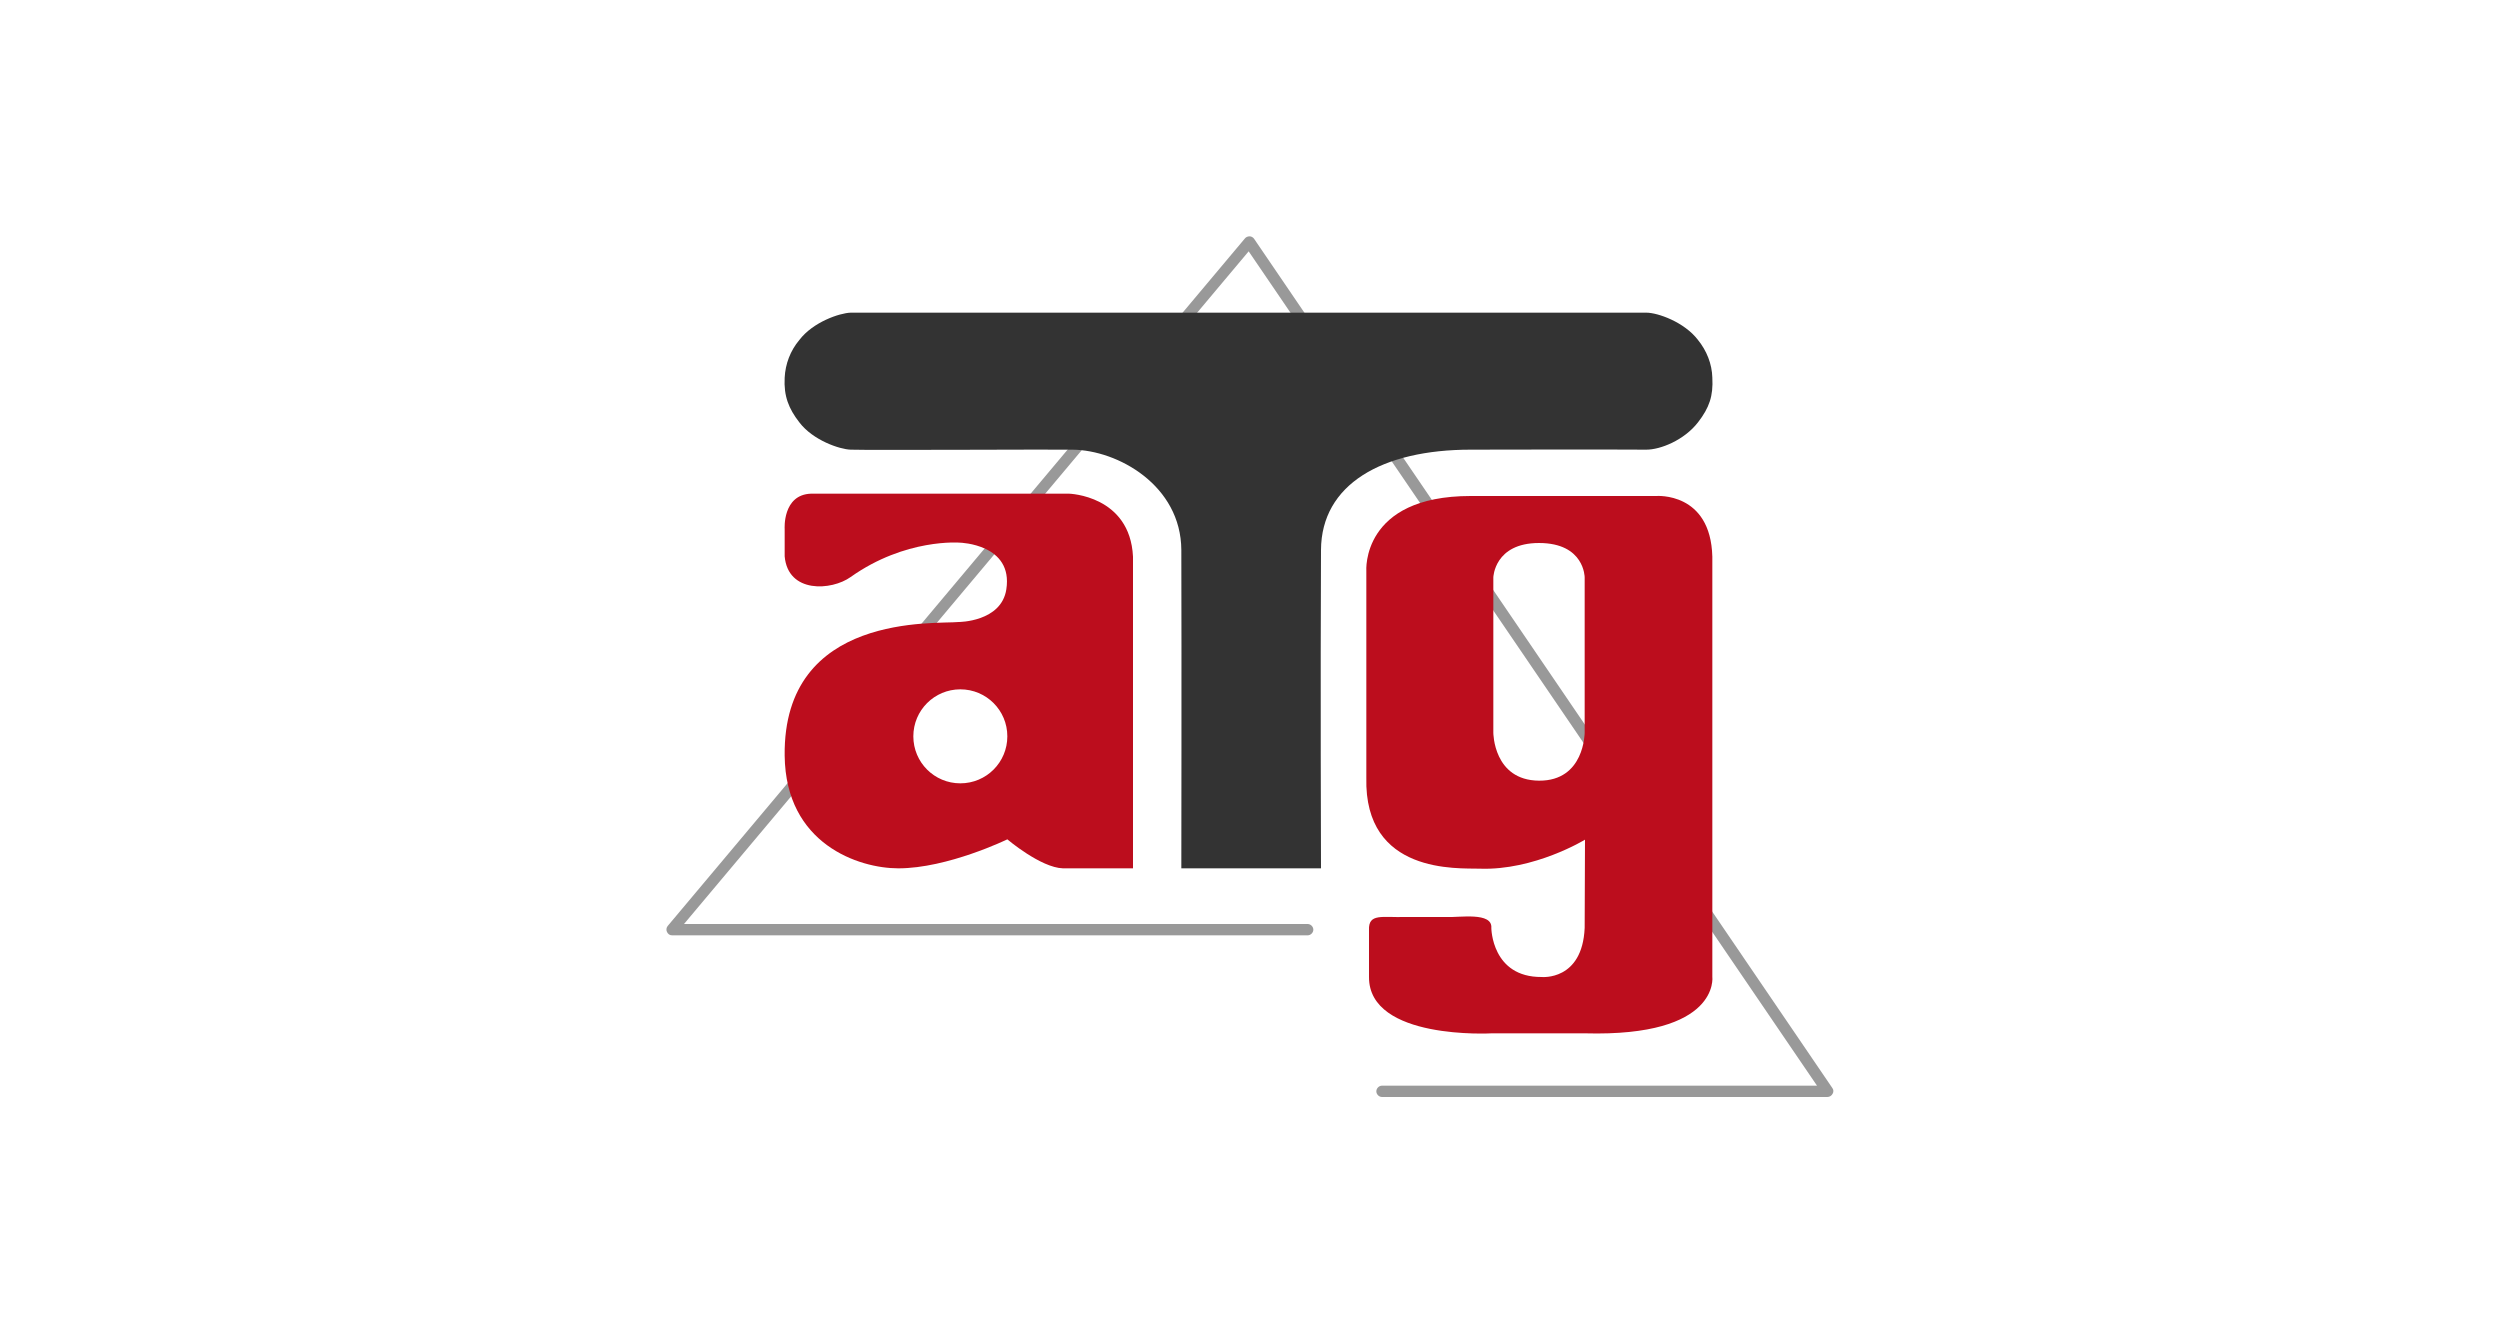
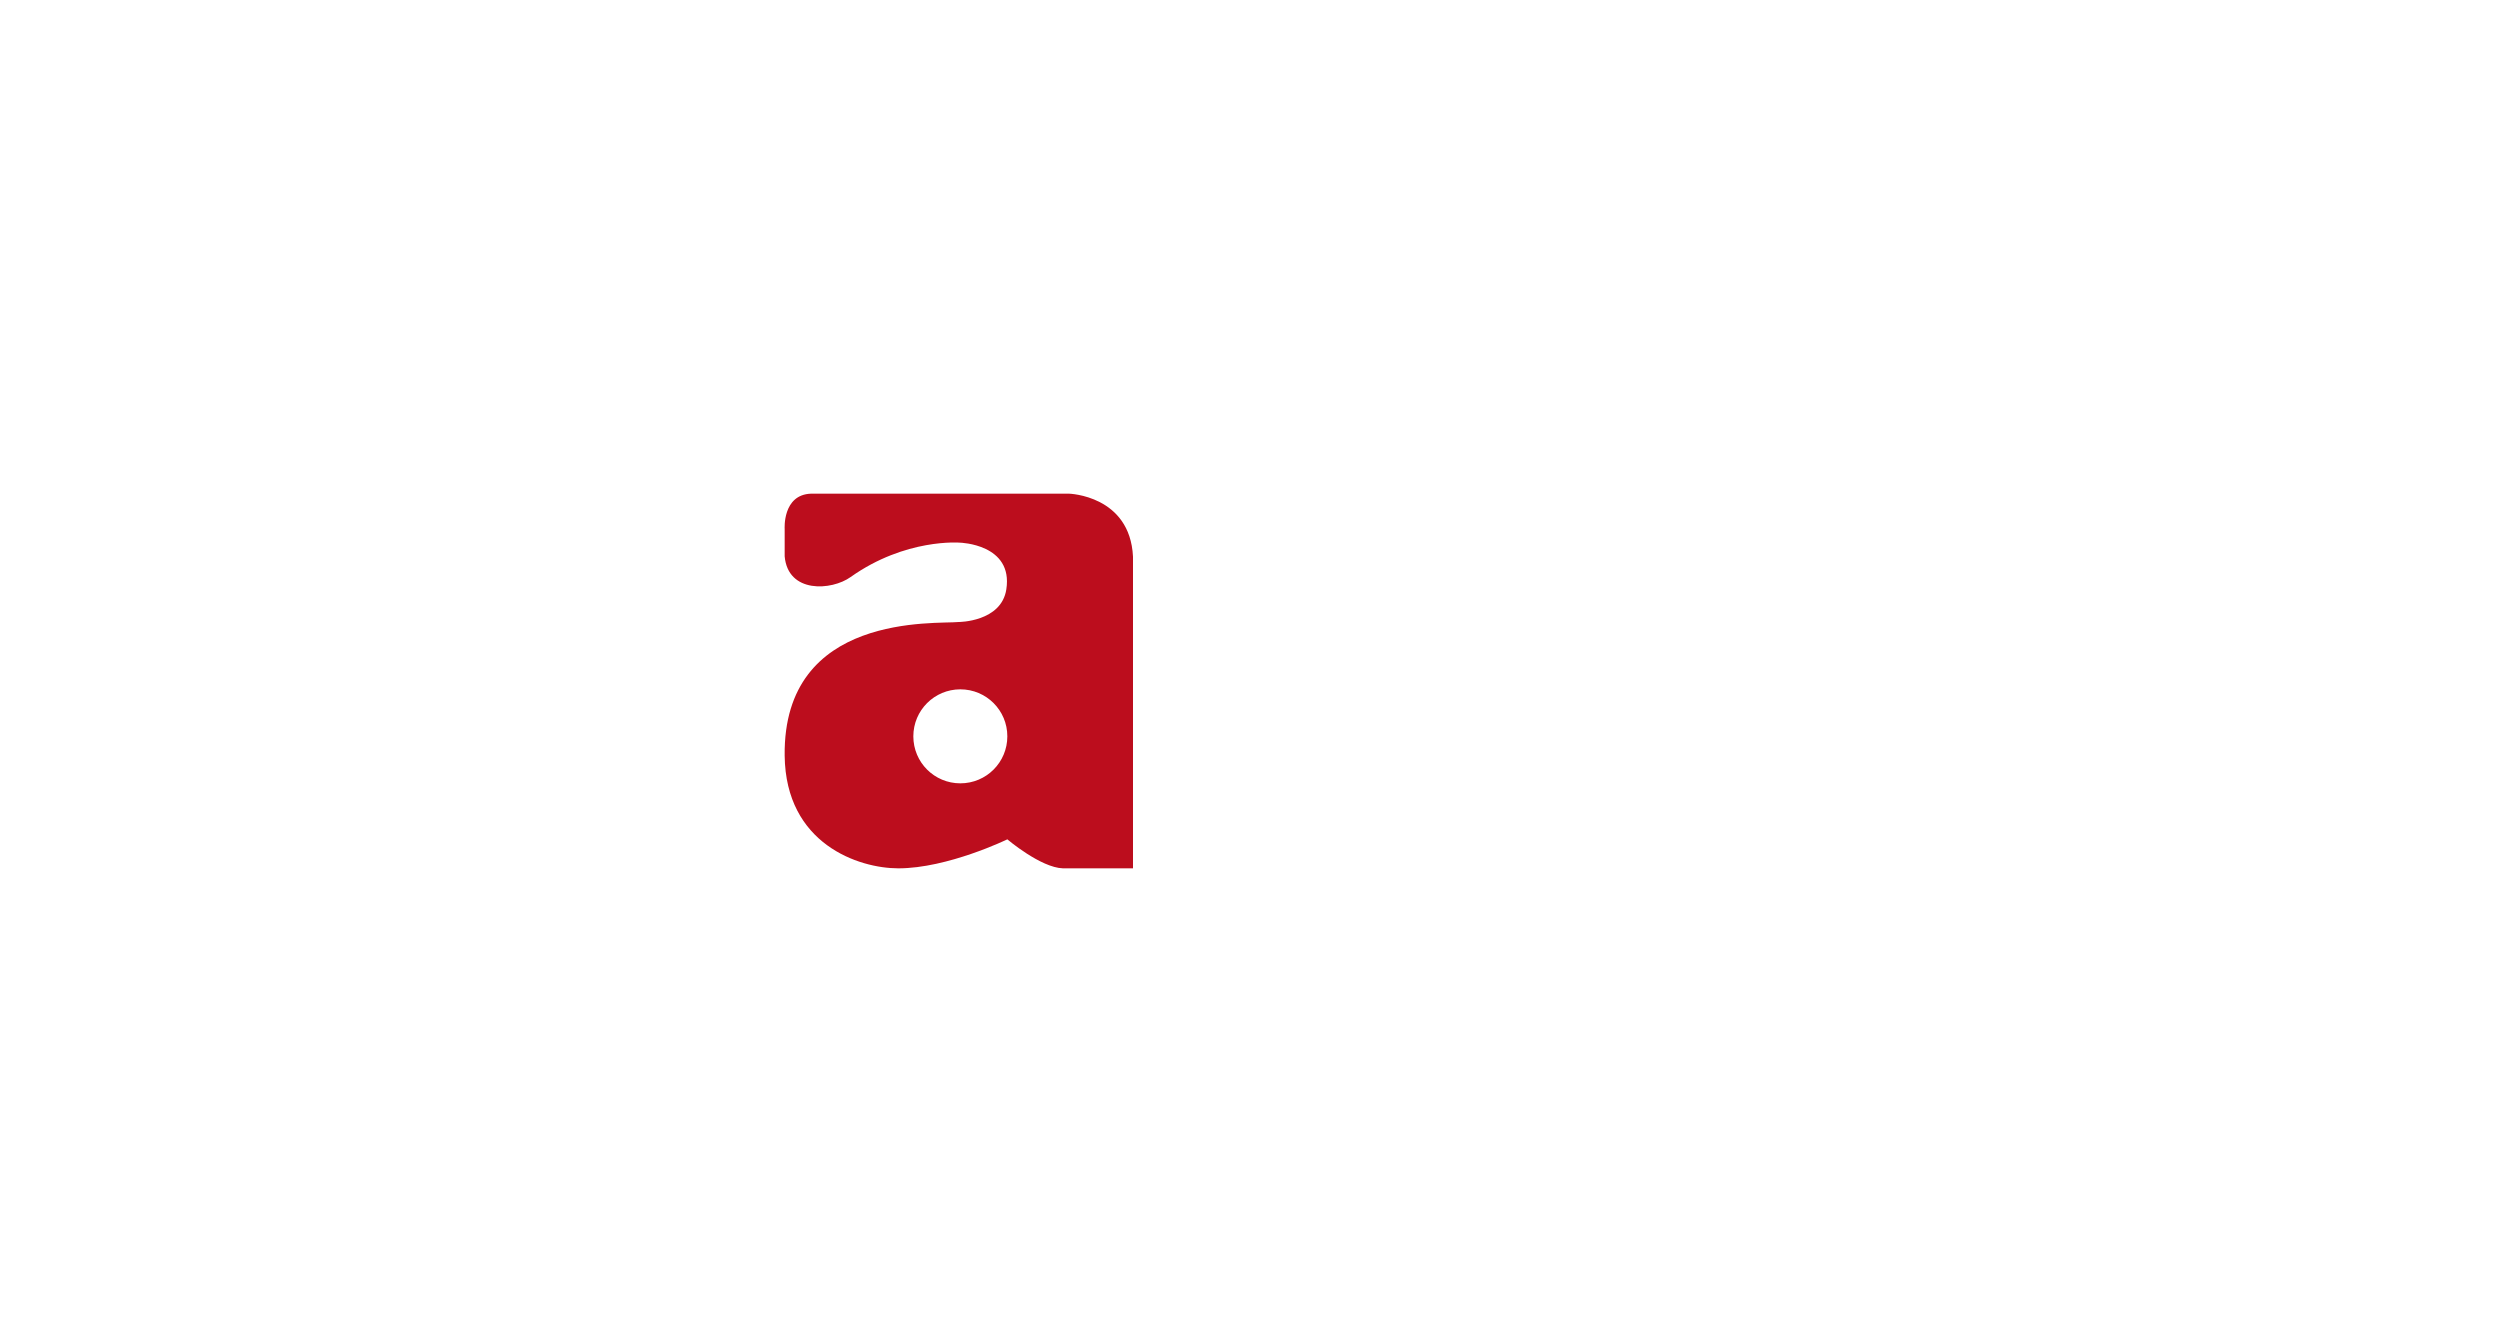
<svg xmlns="http://www.w3.org/2000/svg" version="1.1" id="Layer_1" x="0px" y="0px" viewBox="0 0 750 400" style="enable-background:new 0 0 750 400;" xml:space="preserve">
  <style type="text/css">
	.st0{fill:#999999;}
	.st1{fill-rule:evenodd;clip-rule:evenodd;fill:#333333;}
	.st2{fill-rule:evenodd;clip-rule:evenodd;fill:#BC0D1D;}
</style>
-   <path class="st0" d="M548.2,329.1H414.6c-0.9,0-1.7-0.8-1.7-1.7c0-0.9,0.8-1.7,1.7-1.7h130.5L374.6,75.4L205.2,277.2h187.1  c0.9,0,1.7,0.8,1.7,1.7c0,0.9-0.8,1.7-1.7,1.7H201.6c-0.7,0-1.2-0.4-1.5-1c-0.3-0.6-0.2-1.3,0.2-1.8L373.5,71.5  c0.3-0.4,0.9-0.6,1.4-0.6c0.5,0,1,0.3,1.3,0.7l173.5,254.8c0.4,0.5,0.4,1.2,0.1,1.7C549.5,328.7,548.9,329.1,548.2,329.1z" />
-   <path class="st1" d="M239.8,126.7c4.1,5.4,12.1,8.1,15.4,8.2c5.5,0.2,60.5-0.1,66.5,0c13.6,0.1,32.6,10.7,32.7,30.1  c0.1,33.2,0,95.5,0,95.5h41.9c0,0-0.2-57.3,0-95.5c0.1-19.7,18.3-30.1,44.9-30.1c7.7,0,39-0.1,52.7,0c4.2,0,11.3-2.8,15.5-8.2  c3.4-4.4,4.6-7.9,4.3-13.4c-0.1-4.1-1.7-8.1-4.3-11.3c-4.1-5.4-12.1-8.2-15.5-8.2H255.2c-3.3,0.1-11.3,2.8-15.4,8.2  c-2.7,3.2-4.2,7.2-4.4,11.3C235.1,118.8,236.6,122.6,239.8,126.7z" />
  <path class="st2" d="M320.7,148.1h-77.4c-8.6,0.3-7.9,10.6-7.9,10.6v8.2c1,11.2,14.1,10.3,19.8,6.2c16.5-11.7,32.8-10.3,32.8-10.3  s16,0.4,13.9,14c-1.5,9.8-14.3,9.8-14.3,9.8c-6.7,0.7-52.7-3-52.2,40.1c0.3,26.5,22.2,33.8,34.1,33.8c14.8,0,32.7-8.7,32.7-8.7  s10,8.5,16.7,8.7h21V167C339,148.6,320.7,148.1,320.7,148.1z M288.1,235c-7.8,0-14.1-6.3-14.1-14.1s6.3-14.1,14.1-14.1  c7.8,0,14.1,6.3,14.1,14.1C302.2,228.7,295.9,235,288.1,235C288.2,235,288.1,235,288.1,235z" />
-   <path class="st2" d="M513.7,293V167c-0.5-19.5-16.8-18.2-16.8-18.2h-55.7c-32.9,0-31.3,22.5-31.3,22.5v62  c-0.7,29.1,27.5,27.1,34,27.3c16.4,0.6,31.6-8.7,31.6-8.7l-0.1,26.5c-0.7,15.9-12.9,14.7-12.9,14.7c-15,0.1-15.1-14.7-15.1-14.7  c0.4-4.9-9.7-3.1-13.4-3.3h-12.4c-6.9,0.2-11.1-1.2-10.9,3.9v14.1c-0.1,19,36.8,16.9,36.8,16.9h28C516.1,311.1,513.7,293,513.7,293z   M475.4,219.8c0,0,0,14.5-13.7,14.4S448,219.8,448,219.8v-46.6c0,0,0.3-10.3,13.7-10.3c13.7,0,13.7,10.3,13.7,10.3V219.8z" />
</svg>